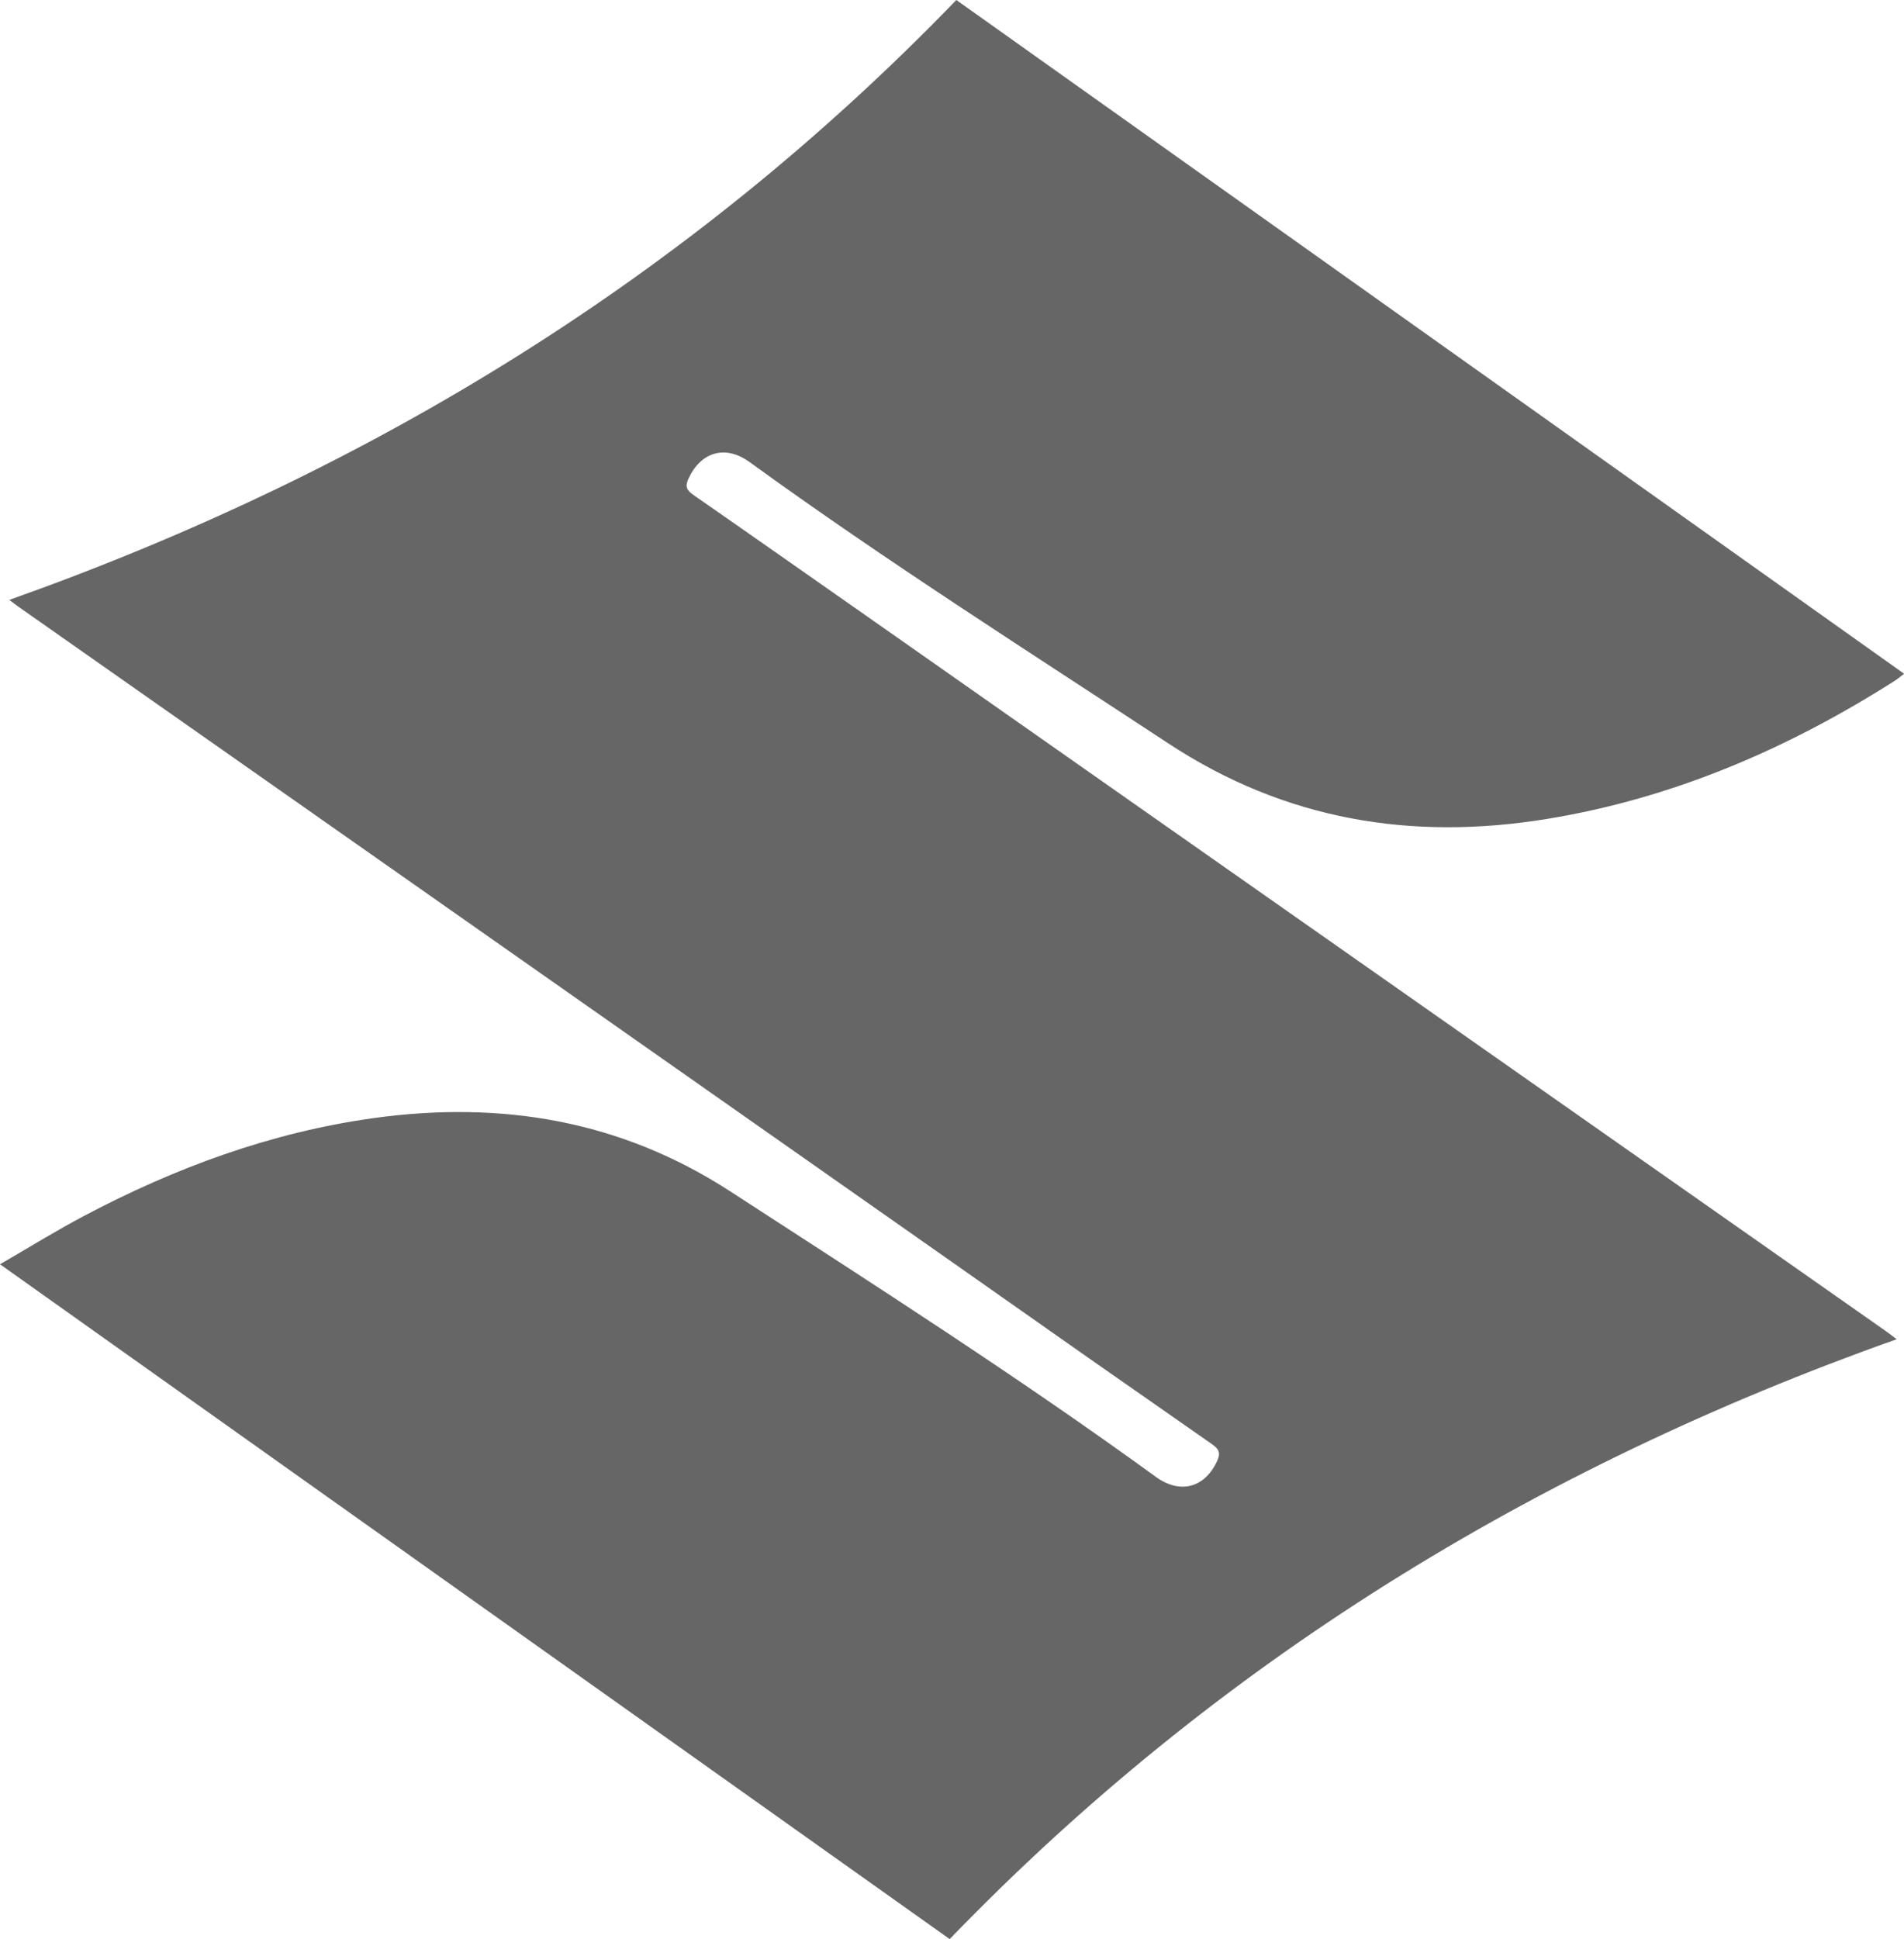
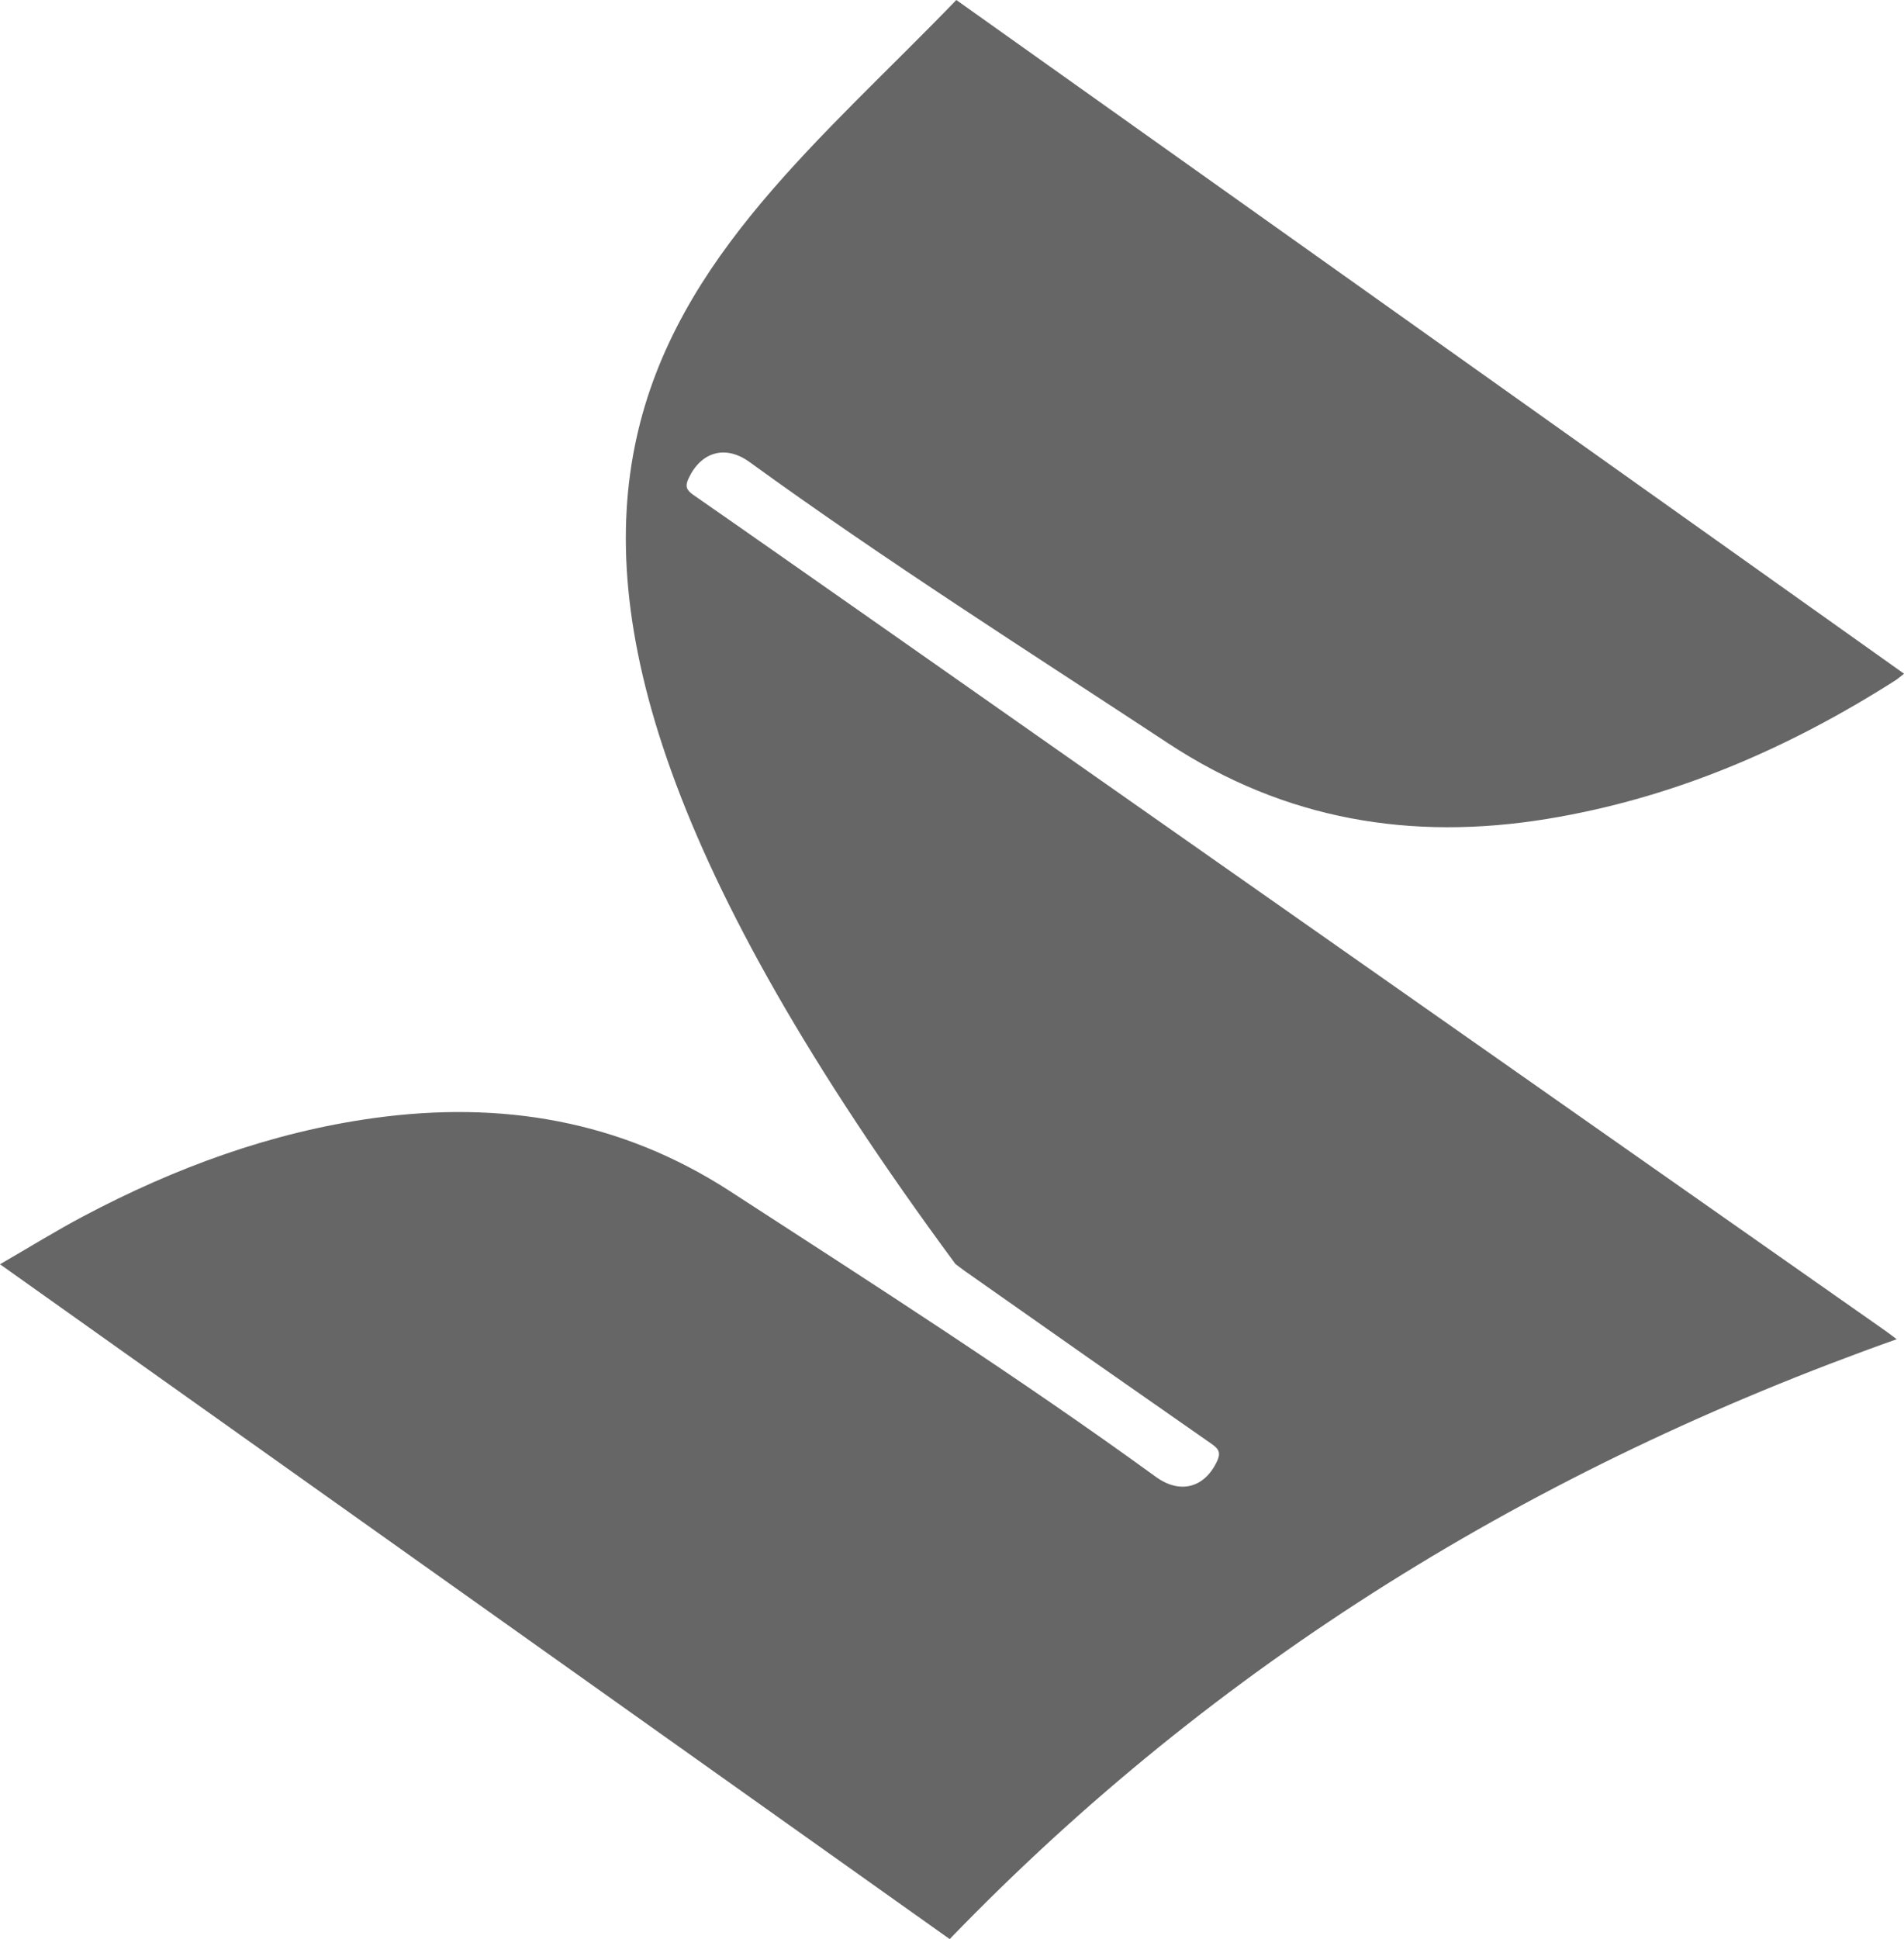
<svg xmlns="http://www.w3.org/2000/svg" viewBox="0 0 498.23 507.26">
  <defs>
    <style>.cls-1{fill:#666;}</style>
  </defs>
  <title>Asset 8</title>
  <g class="cls-1" id="Layer_2" data-name="Layer 2">
    <g id="Layer_1-2" data-name="Layer 1">
-       <path d="M0,330.7c7.68-4.44,14.68-8.78,21.94-12.62,23.88-12.63,49-21.89,75.83-25.61,33.32-4.61,64.6.54,93.28,19.14,37.51,24.33,75.19,48.41,111.39,74.69,6.36,4.62,12.73,2.88,16-4,1-2.11.65-3.18-1.28-4.53q-32.42-22.56-64.69-45.3L4.9,158.76c-.76-.53-1.49-1.11-2.46-1.84C97,123.38,180.3,72.41,250.25,0l248,176.23c-1,.76-1.66,1.36-2.41,1.83-28.05,17.84-58.09,30.77-91,36.15-35.45,5.79-68.62.32-99.16-19.78-36.74-24.18-73.89-47.71-109.51-73.55-6.33-4.6-12.73-2.72-16,4.28-.92,2-.6,3,1.24,4.28,16.73,11.61,33.39,23.35,50.07,35l262,183.75c.91.64,1.78,1.33,2.84,2.12-94.67,33.57-177.95,84.56-247.81,156.91Z" />
+       <path d="M0,330.7c7.68-4.44,14.68-8.78,21.94-12.62,23.88-12.63,49-21.89,75.83-25.61,33.32-4.61,64.6.54,93.28,19.14,37.51,24.33,75.19,48.41,111.39,74.69,6.36,4.62,12.73,2.88,16-4,1-2.11.65-3.18-1.28-4.53q-32.42-22.56-64.69-45.3c-.76-.53-1.49-1.11-2.46-1.84C97,123.38,180.3,72.41,250.25,0l248,176.23c-1,.76-1.66,1.36-2.41,1.83-28.05,17.84-58.09,30.77-91,36.15-35.45,5.79-68.62.32-99.16-19.78-36.74-24.18-73.89-47.71-109.51-73.55-6.33-4.6-12.73-2.72-16,4.28-.92,2-.6,3,1.24,4.28,16.73,11.61,33.39,23.35,50.07,35l262,183.75c.91.64,1.78,1.33,2.84,2.12-94.67,33.57-177.95,84.56-247.81,156.91Z" />
    </g>
  </g>
</svg>